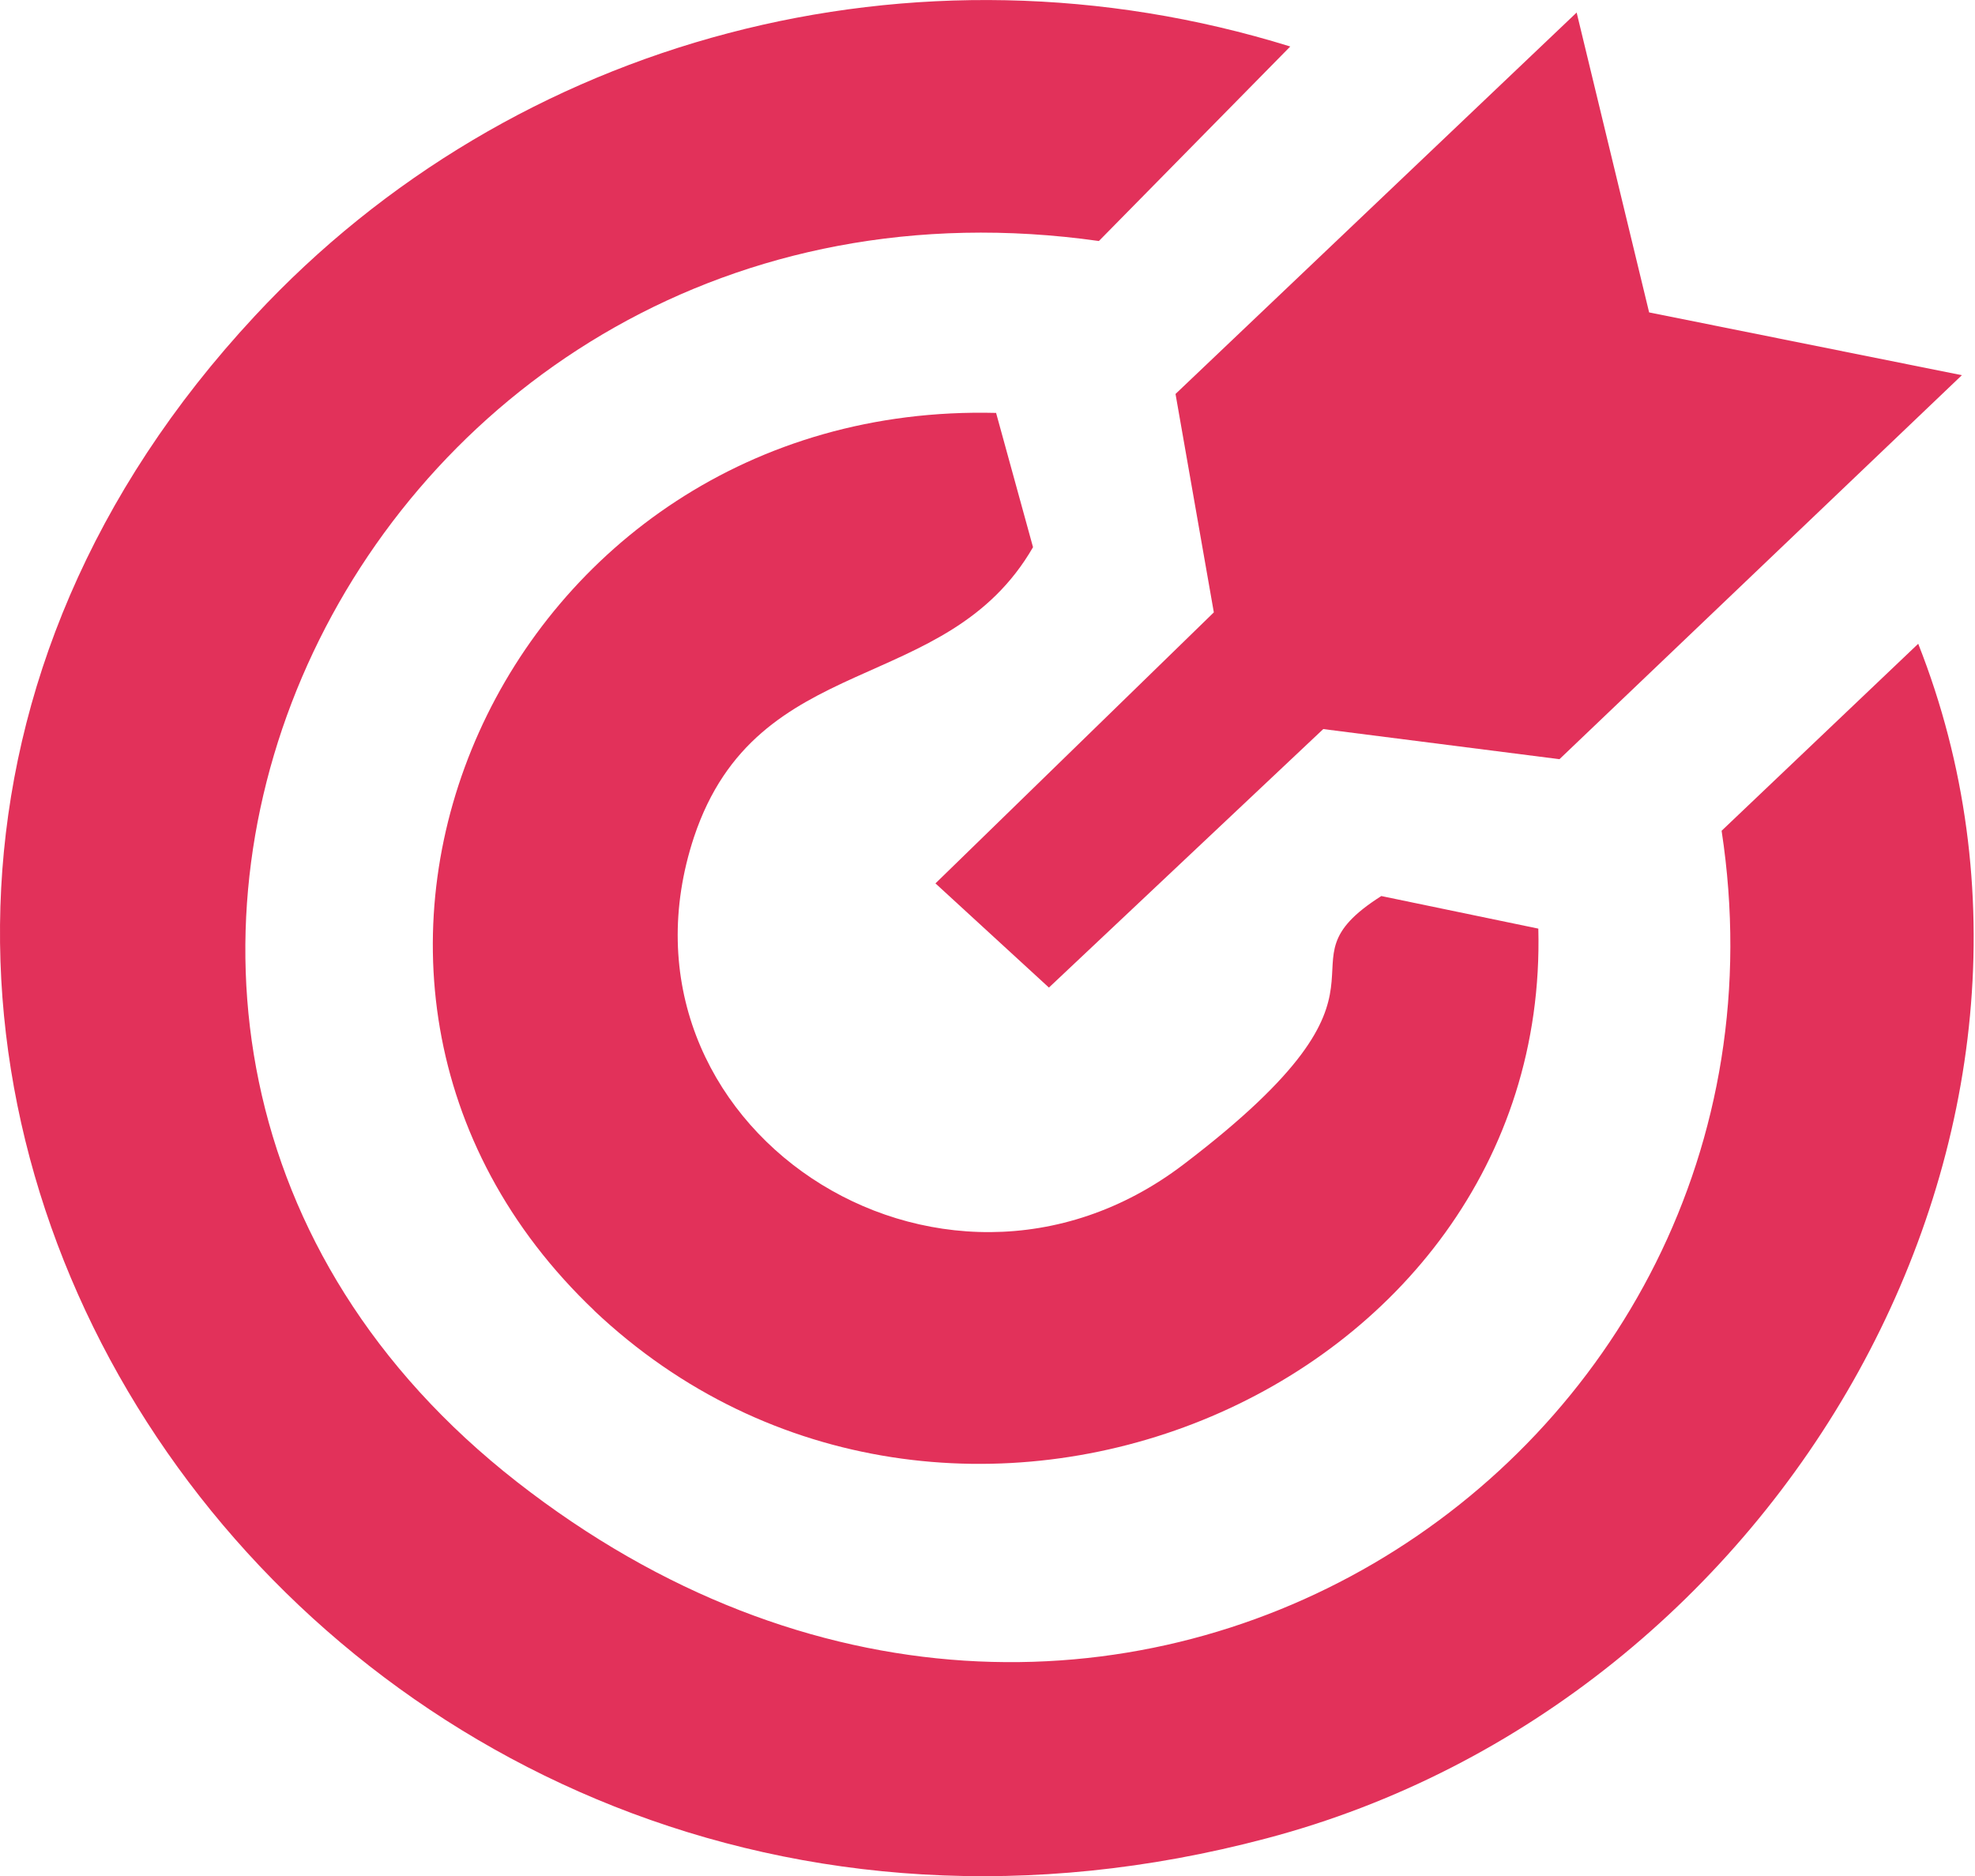
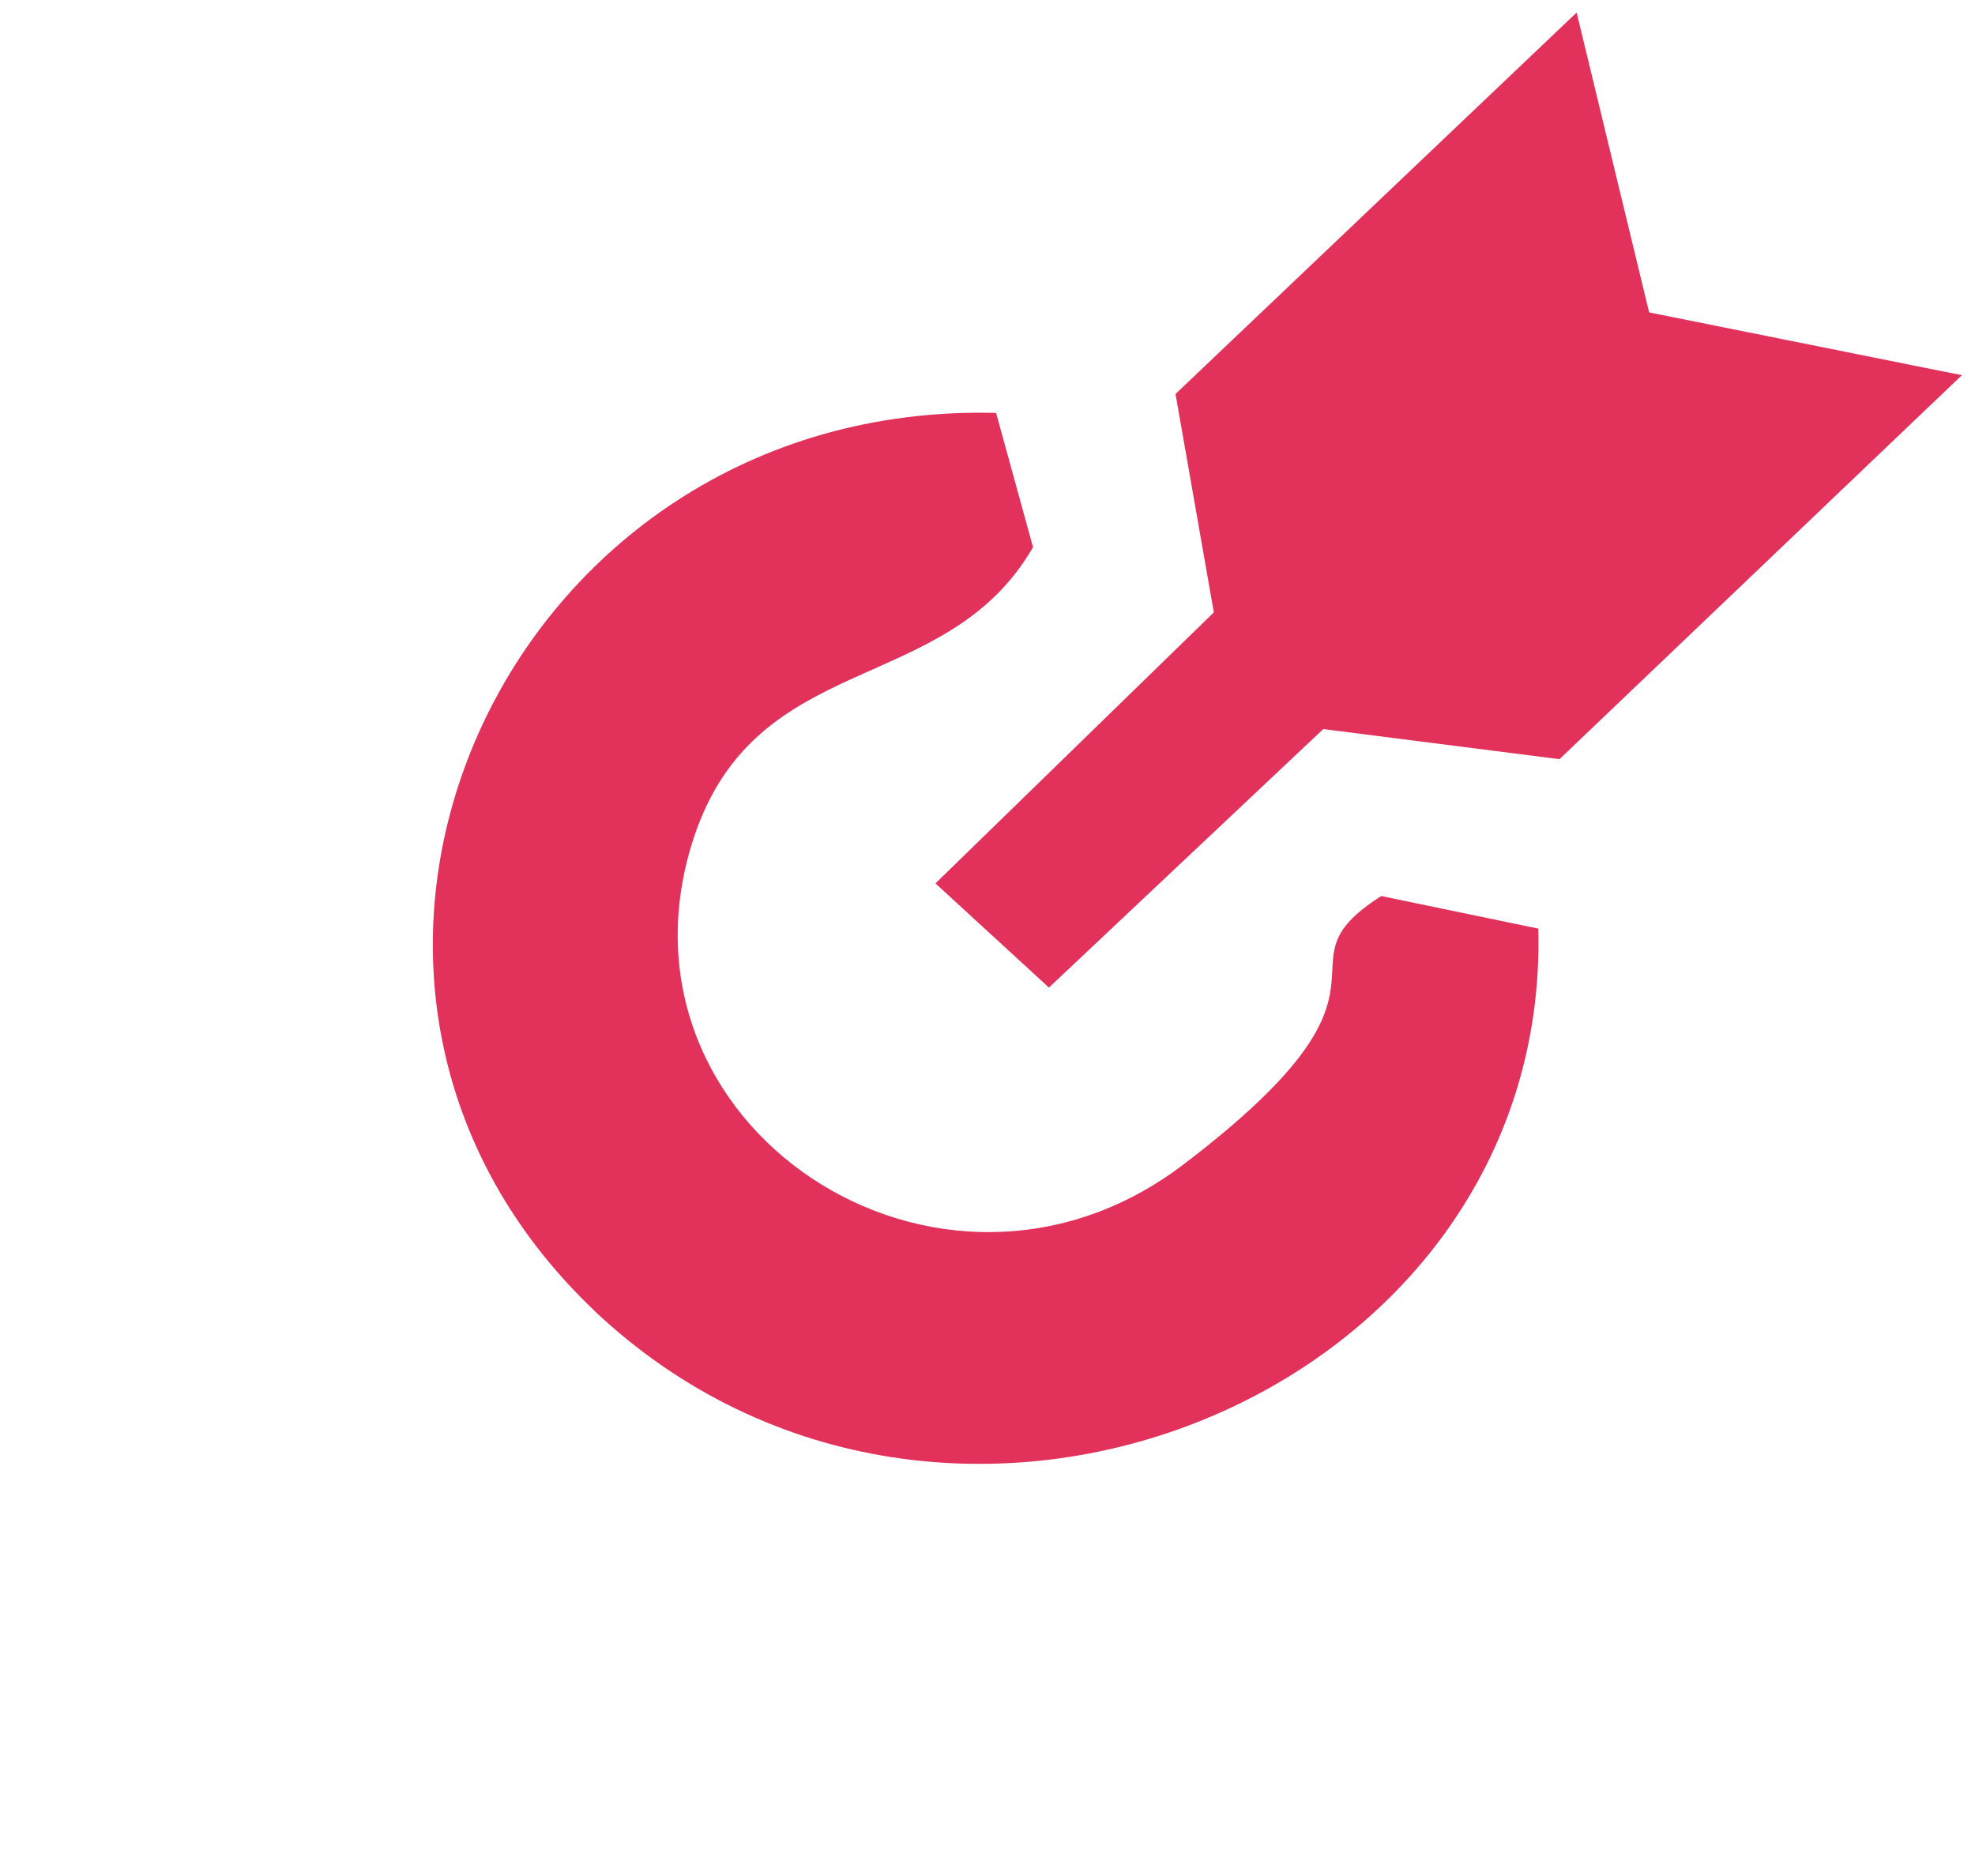
<svg xmlns="http://www.w3.org/2000/svg" width="20" height="19" viewBox="0 0 20 19" fill="none">
  <g clip-path="url(#clip0_48653_4593)">
-     <path d="M2.578 3.203C5.196 0.382 9.258 -0.711 13.066 0.471L11.128 2.441C3.66 1.386 -0.655 10.409 5.237 15.01C11.128 19.61 18.41 14.806 17.434 8.414L19.425 6.52C21.362 11.426 18.076 17.234 12.825 18.619C3.192 21.174 -4.089 10.371 2.578 3.203Z" fill="#E2315A" />
    <path d="M6.026 13.281C2.459 9.901 5.104 4.055 10.087 4.182L10.461 5.542C9.58 7.067 7.669 6.558 7.028 8.477C6.066 11.388 9.513 13.675 11.984 11.794C14.456 9.914 12.826 9.812 13.988 9.075L15.578 9.405C15.698 14.146 9.58 16.649 6.012 13.269L6.026 13.281Z" fill="#E2315A" />
    <path d="M19.867 3.8L15.792 7.689L13.4 7.384L10.622 10.002L9.473 8.947L12.292 6.202L11.904 3.99L15.966 0.127L16.7 3.164L19.867 3.8Z" fill="#E2315A" />
  </g>
  <defs>
    <clipPath id="clip0_48653_4593">
      <rect width="20" height="19" fill="white" />
    </clipPath>
  </defs>
</svg>